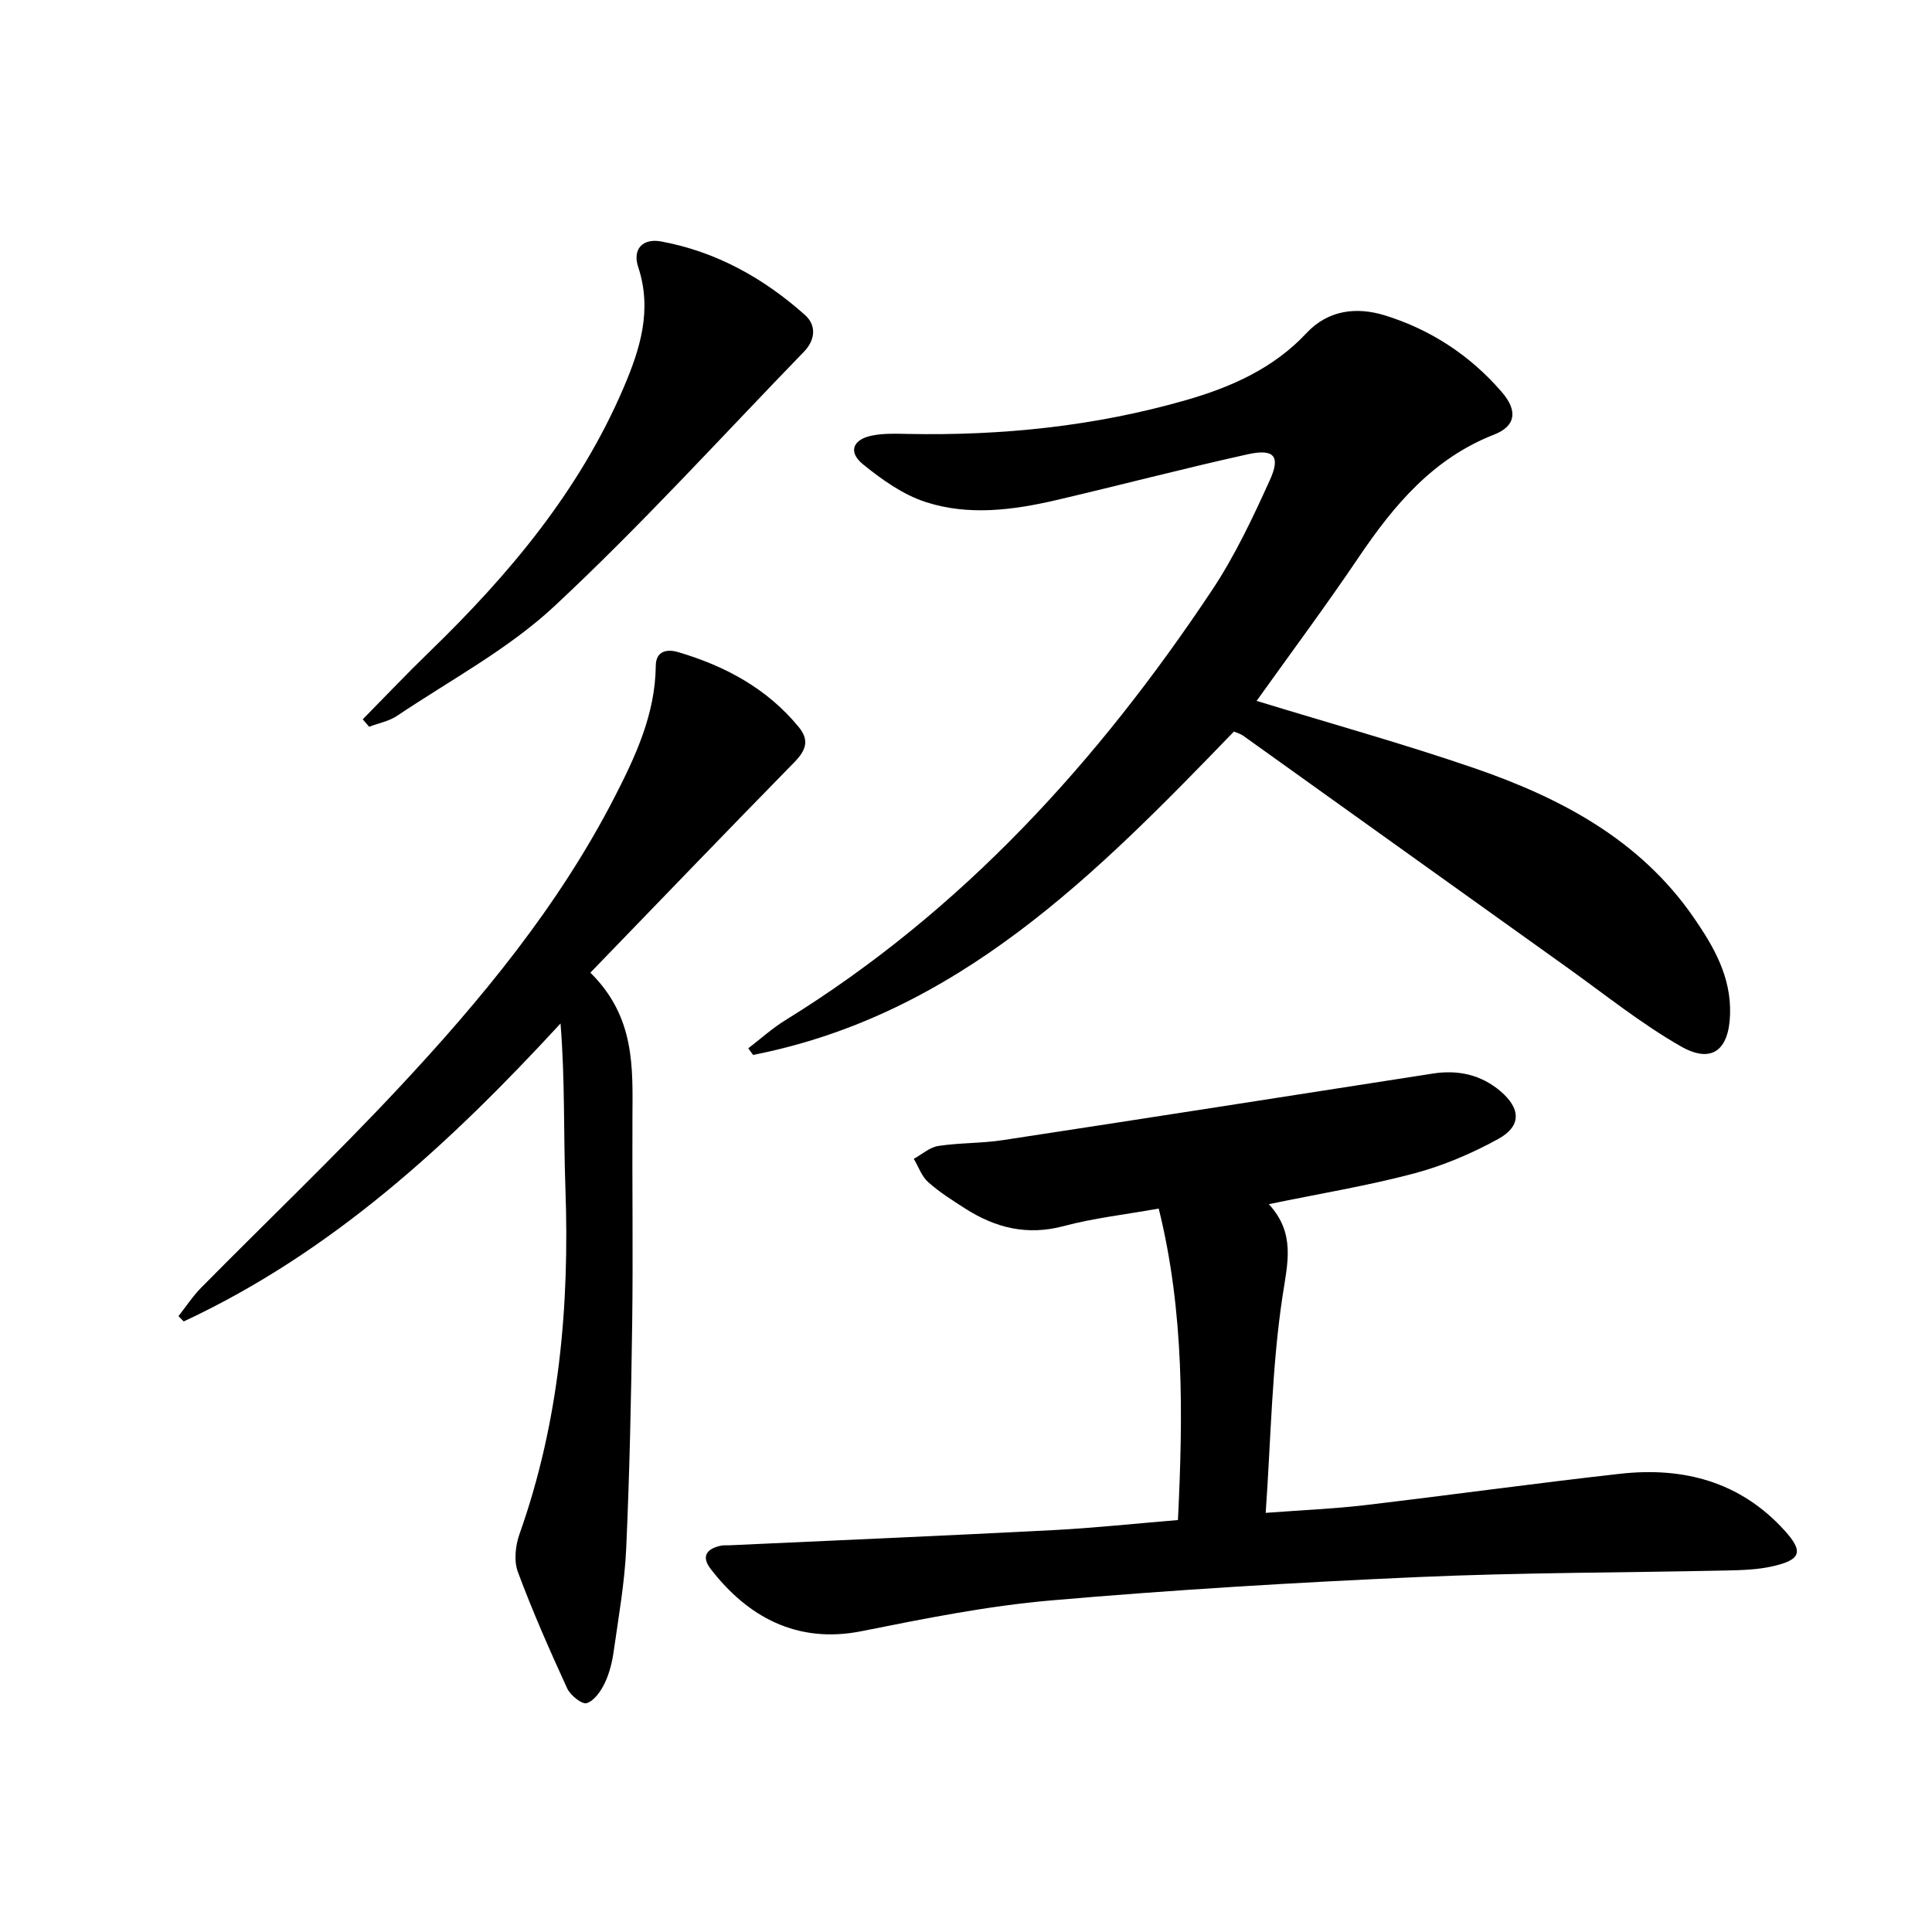
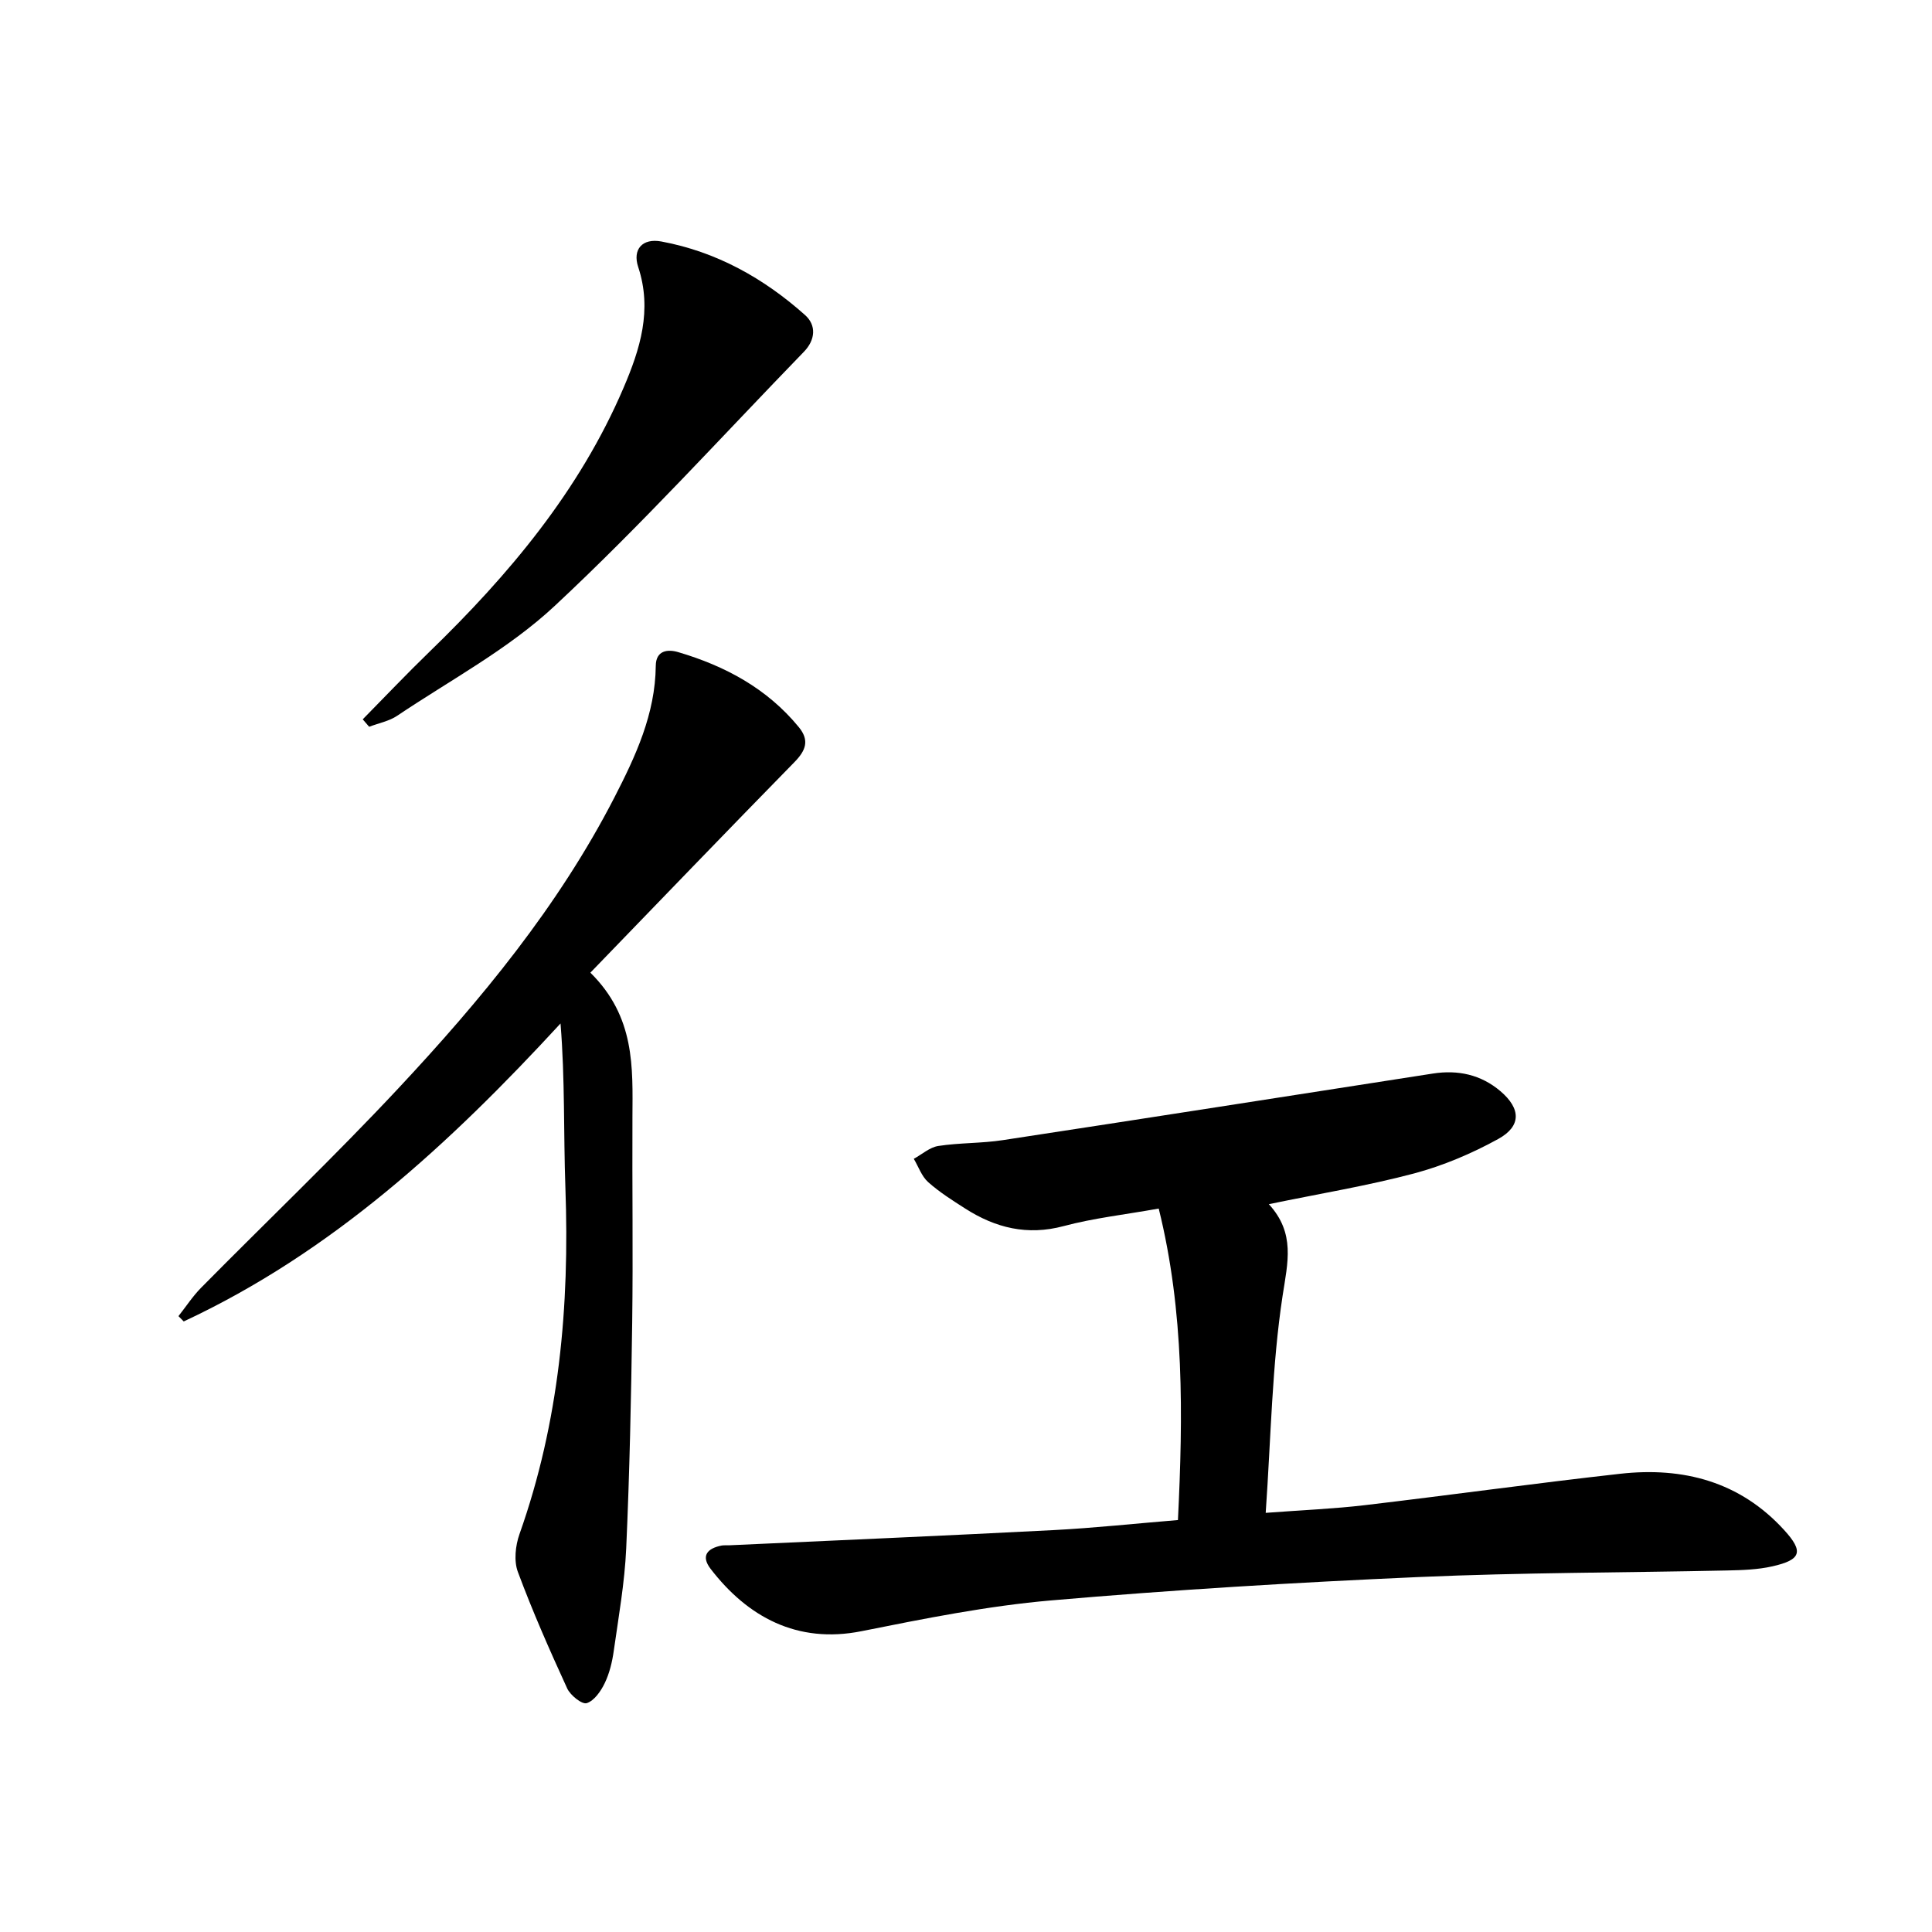
<svg xmlns="http://www.w3.org/2000/svg" enable-background="new 0 0 400 400" viewBox="0 0 400 400">
-   <path d="m260.17 145.11c15.26 4.68 30.29 8.85 45.02 13.91 17.84 6.14 34.26 14.75 45.42 30.87 4.2 6.07 7.83 12.34 7.58 20.13-.23 7.4-3.78 10.28-10.2 6.61-8.17-4.67-15.6-10.65-23.29-16.15-22.45-16.04-44.88-32.12-67.33-48.17-.52-.37-1.19-.54-1.9-.85-28.48 29.48-57.15 58.63-99.55 66.95-.33-.46-.67-.92-1-1.37 2.56-1.96 4.97-4.15 7.7-5.83 36.56-22.58 64.7-53.55 88.27-88.95 4.75-7.13 8.47-15.02 12.02-22.86 2.26-4.97.87-6.54-4.55-5.35-13.26 2.93-26.4 6.39-39.63 9.48-8.98 2.09-18.2 3.3-27.08.41-4.71-1.53-9.09-4.65-13-7.83-3.07-2.5-2.12-5.09 1.79-5.91 2.41-.51 4.97-.41 7.46-.36 19.55.39 38.83-1.59 57.65-7 9.35-2.69 18.11-6.56 24.97-13.9 4.49-4.81 10.43-5.43 16.18-3.65 9.52 2.94 17.74 8.32 24.28 15.94 3.28 3.82 2.86 6.99-1.65 8.75-12.63 4.94-20.69 14.56-27.99 25.34-6.77 10.04-14.02 19.78-21.17 29.79z" />
  <path d="m262.7 249.31c5.52 6.03 3.91 12.04 2.85 18.95-2.21 14.52-2.41 29.35-3.5 44.96 7.74-.58 14.15-.84 20.51-1.59 17.63-2.08 35.23-4.53 52.87-6.5 13.05-1.46 24.82 1.61 33.98 11.67 4.06 4.46 3.51 6.14-2.44 7.49-3.03.69-6.24.79-9.37.86-21.29.46-42.61.42-63.88 1.36-25.39 1.12-50.79 2.64-76.11 4.84-13.17 1.14-26.25 3.77-39.24 6.37-13.36 2.67-23.63-3-31.24-12.9-2.08-2.7-.68-4.25 2.26-4.83.48-.09 1-.03 1.5-.05 22.42-1.03 44.85-1.99 67.26-3.15 8.43-.44 16.84-1.35 25.73-2.08 1.06-21.68 1.33-43.08-3.98-64.49-7.03 1.26-13.48 1.97-19.68 3.63-7.53 2.01-14.1.38-20.36-3.62-2.66-1.7-5.36-3.4-7.7-5.49-1.35-1.21-2-3.19-2.97-4.82 1.69-.92 3.3-2.39 5.08-2.66 4.42-.68 8.96-.53 13.38-1.21 29.68-4.52 59.34-9.17 89-13.78 5.2-.81 9.95.21 13.99 3.64 4.25 3.61 4.38 7.25-.46 9.91-5.47 3.01-11.39 5.52-17.41 7.13-9.57 2.54-19.39 4.15-30.07 6.36z" />
  <path d="m122.23 201.38c9.29 9.17 8.76 19.59 8.71 29.94-.07 14.12.14 28.25-.05 42.37-.21 15.63-.54 31.27-1.24 46.88-.32 7.11-1.58 14.18-2.58 21.24-.32 2.28-.88 4.62-1.87 6.67-.8 1.67-2.19 3.66-3.73 4.14-.98.3-3.38-1.62-4.04-3.05-3.64-7.94-7.17-15.94-10.21-24.12-.85-2.27-.51-5.44.33-7.82 8.25-23.25 10.39-47.24 9.51-71.7-.4-11.24-.07-22.5-1.01-34.03-23.04 25.02-47.38 47.4-78.01 61.69-.36-.37-.73-.73-1.09-1.1 1.56-1.97 2.95-4.12 4.71-5.9 13.57-13.74 27.55-27.08 40.73-41.17 17.18-18.37 33.19-37.73 44.8-60.29 4.42-8.59 8.48-17.31 8.58-27.28.03-3.21 2.47-3.47 4.62-2.84 9.73 2.87 18.42 7.52 24.99 15.53 2.26 2.75 1.46 4.84-.91 7.26-14.06 14.35-27.98 28.84-42.24 43.58z" />
  <path d="m75.1 148.93c4.6-4.67 9.1-9.42 13.81-13.98 16.47-15.96 31.05-33.3 40.18-54.64 3.44-8.03 5.99-16.11 3.04-25.04-1.2-3.62.84-6.01 4.81-5.27 11.39 2.12 21.19 7.6 29.74 15.23 2.41 2.15 2.1 5.18-.22 7.58-17.12 17.66-33.68 35.92-51.65 52.67-9.58 8.94-21.57 15.31-32.56 22.7-1.69 1.14-3.86 1.54-5.82 2.29-.45-.52-.89-1.03-1.33-1.54z" />
</svg>